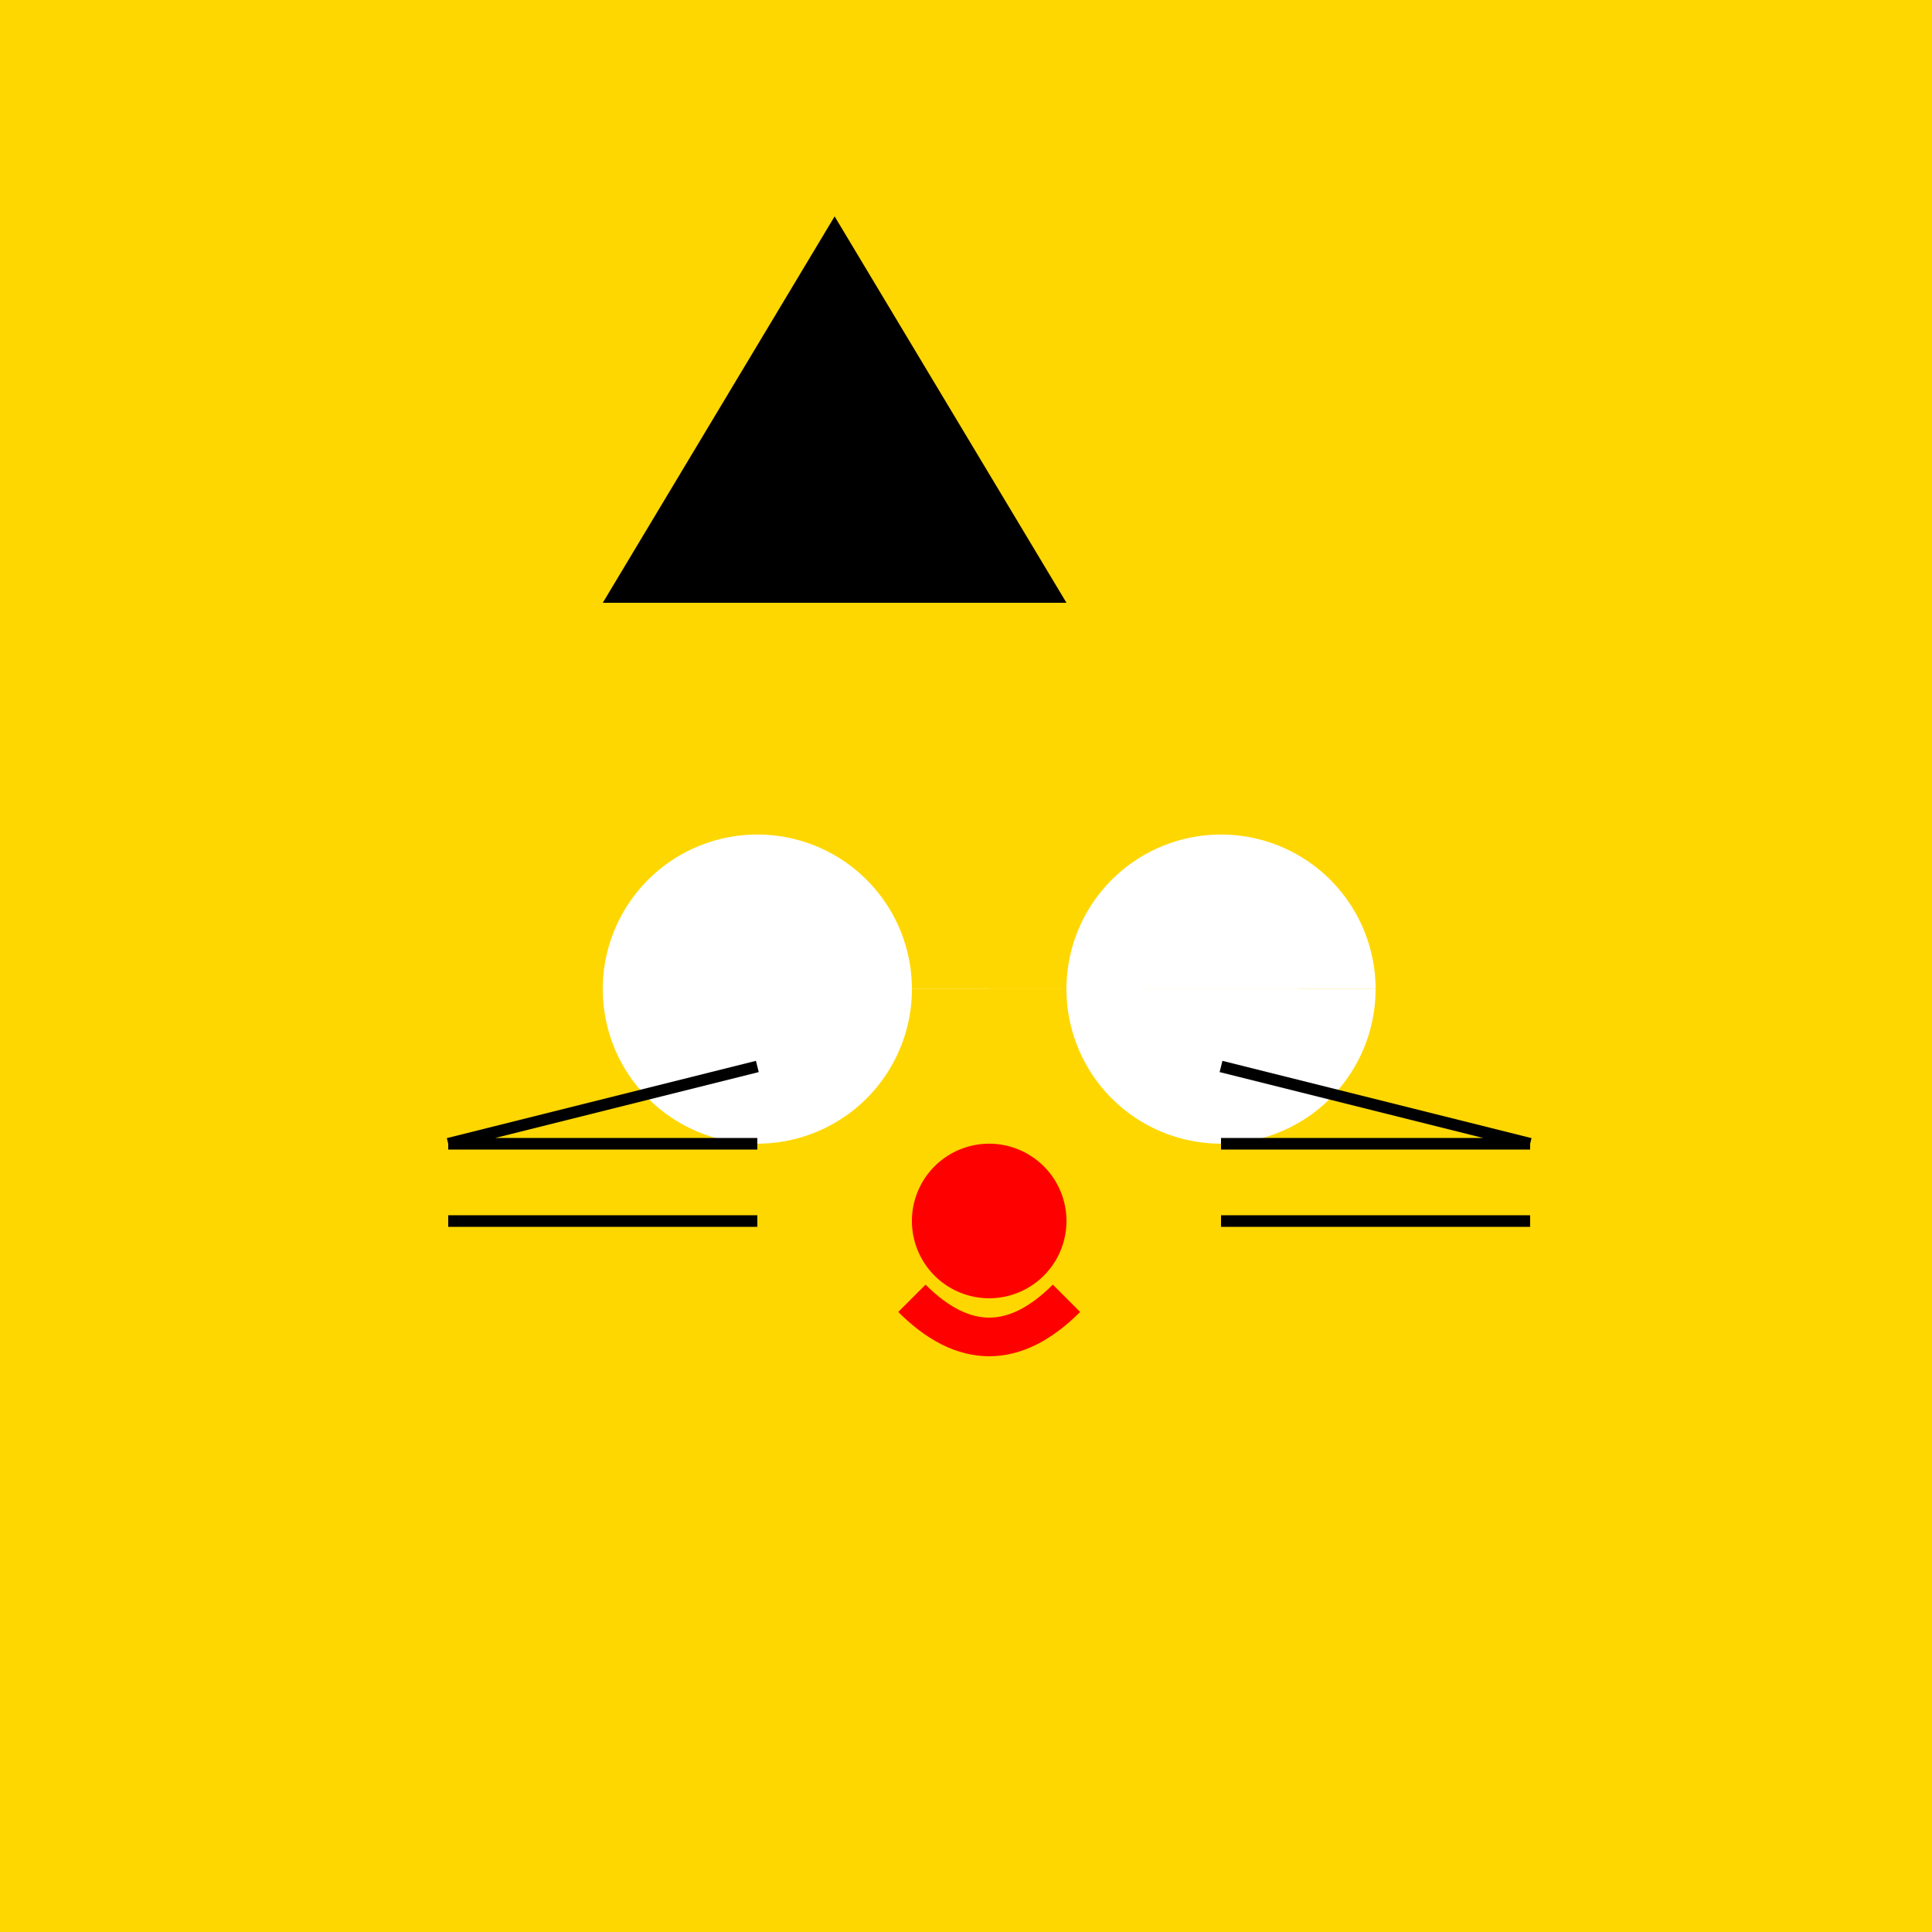
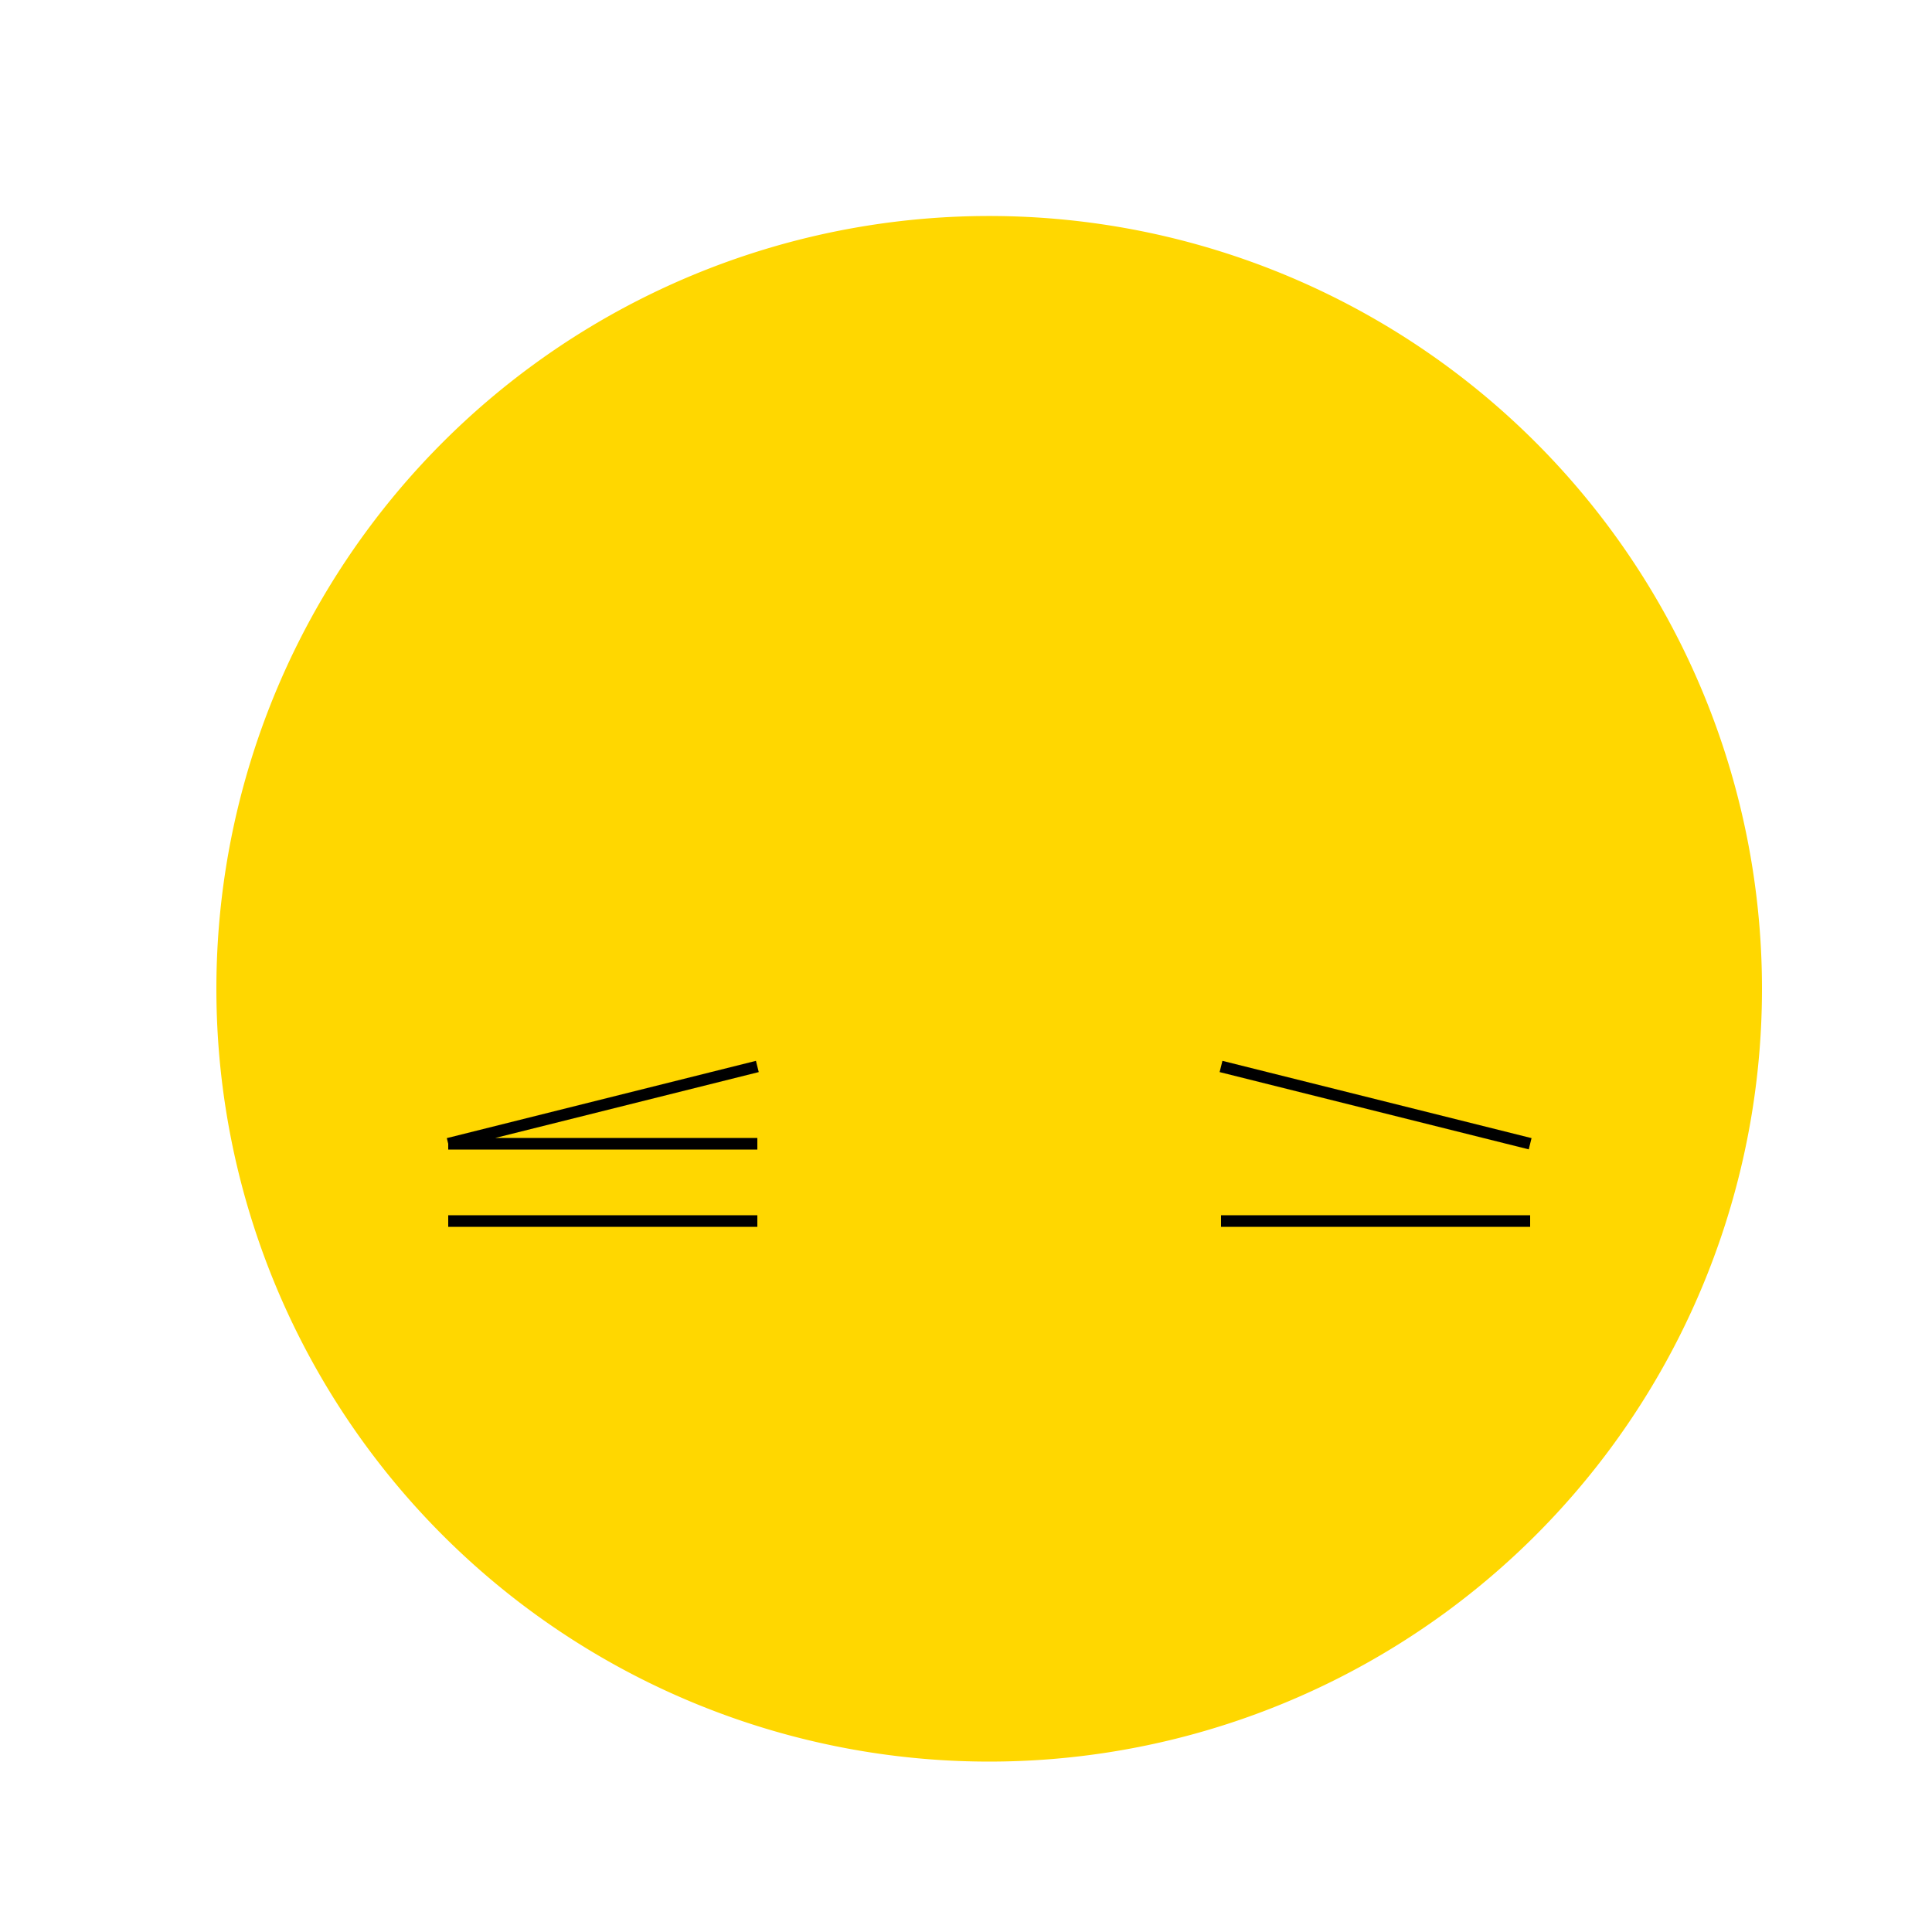
<svg xmlns="http://www.w3.org/2000/svg" width="500" height="500">
  <defs />
  <g>
-     <rect fill="#FFD700" stroke="none" x="0" y="0" width="512" height="512" />
    <path fill="#FFD700" stroke="none" paint-order="stroke fill markers" d=" M 456 256 A 200 200 0 1 1 456 255.8" />
-     <path fill="#000000" stroke="none" paint-order="stroke fill markers" d=" M 156 156 L 216 56 L 276 156 Z" />
-     <path fill="#FFFFFF" stroke="none" paint-order="stroke fill markers" d=" M 236 256 A 40 40 0 1 1 236 255.96 L 356 256 A 40 40 0 1 1 356 255.96" />
-     <path fill="#FF0000" stroke="none" paint-order="stroke fill markers" d=" M 276 316 A 20 20 0 1 1 276 315.98" />
-     <path fill="none" stroke="#FF0000" paint-order="fill stroke markers" d=" M 236 336 Q 256 356 276 336" stroke-miterlimit="10" stroke-width="10" stroke-dasharray="" />
-     <path fill="none" stroke="#000000" paint-order="fill stroke markers" d=" M 196 276 L 116 296 M 196 296 L 116 296 M 196 316 L 116 316 M 316 276 L 396 296 M 316 296 L 396 296 M 316 316 L 396 316" stroke-miterlimit="10" stroke-width="3" stroke-dasharray="" />
+     <path fill="none" stroke="#000000" paint-order="fill stroke markers" d=" M 196 276 L 116 296 M 196 296 L 116 296 M 196 316 L 116 316 M 316 276 L 396 296 L 396 296 M 316 316 L 396 316" stroke-miterlimit="10" stroke-width="3" stroke-dasharray="" />
  </g>
</svg>